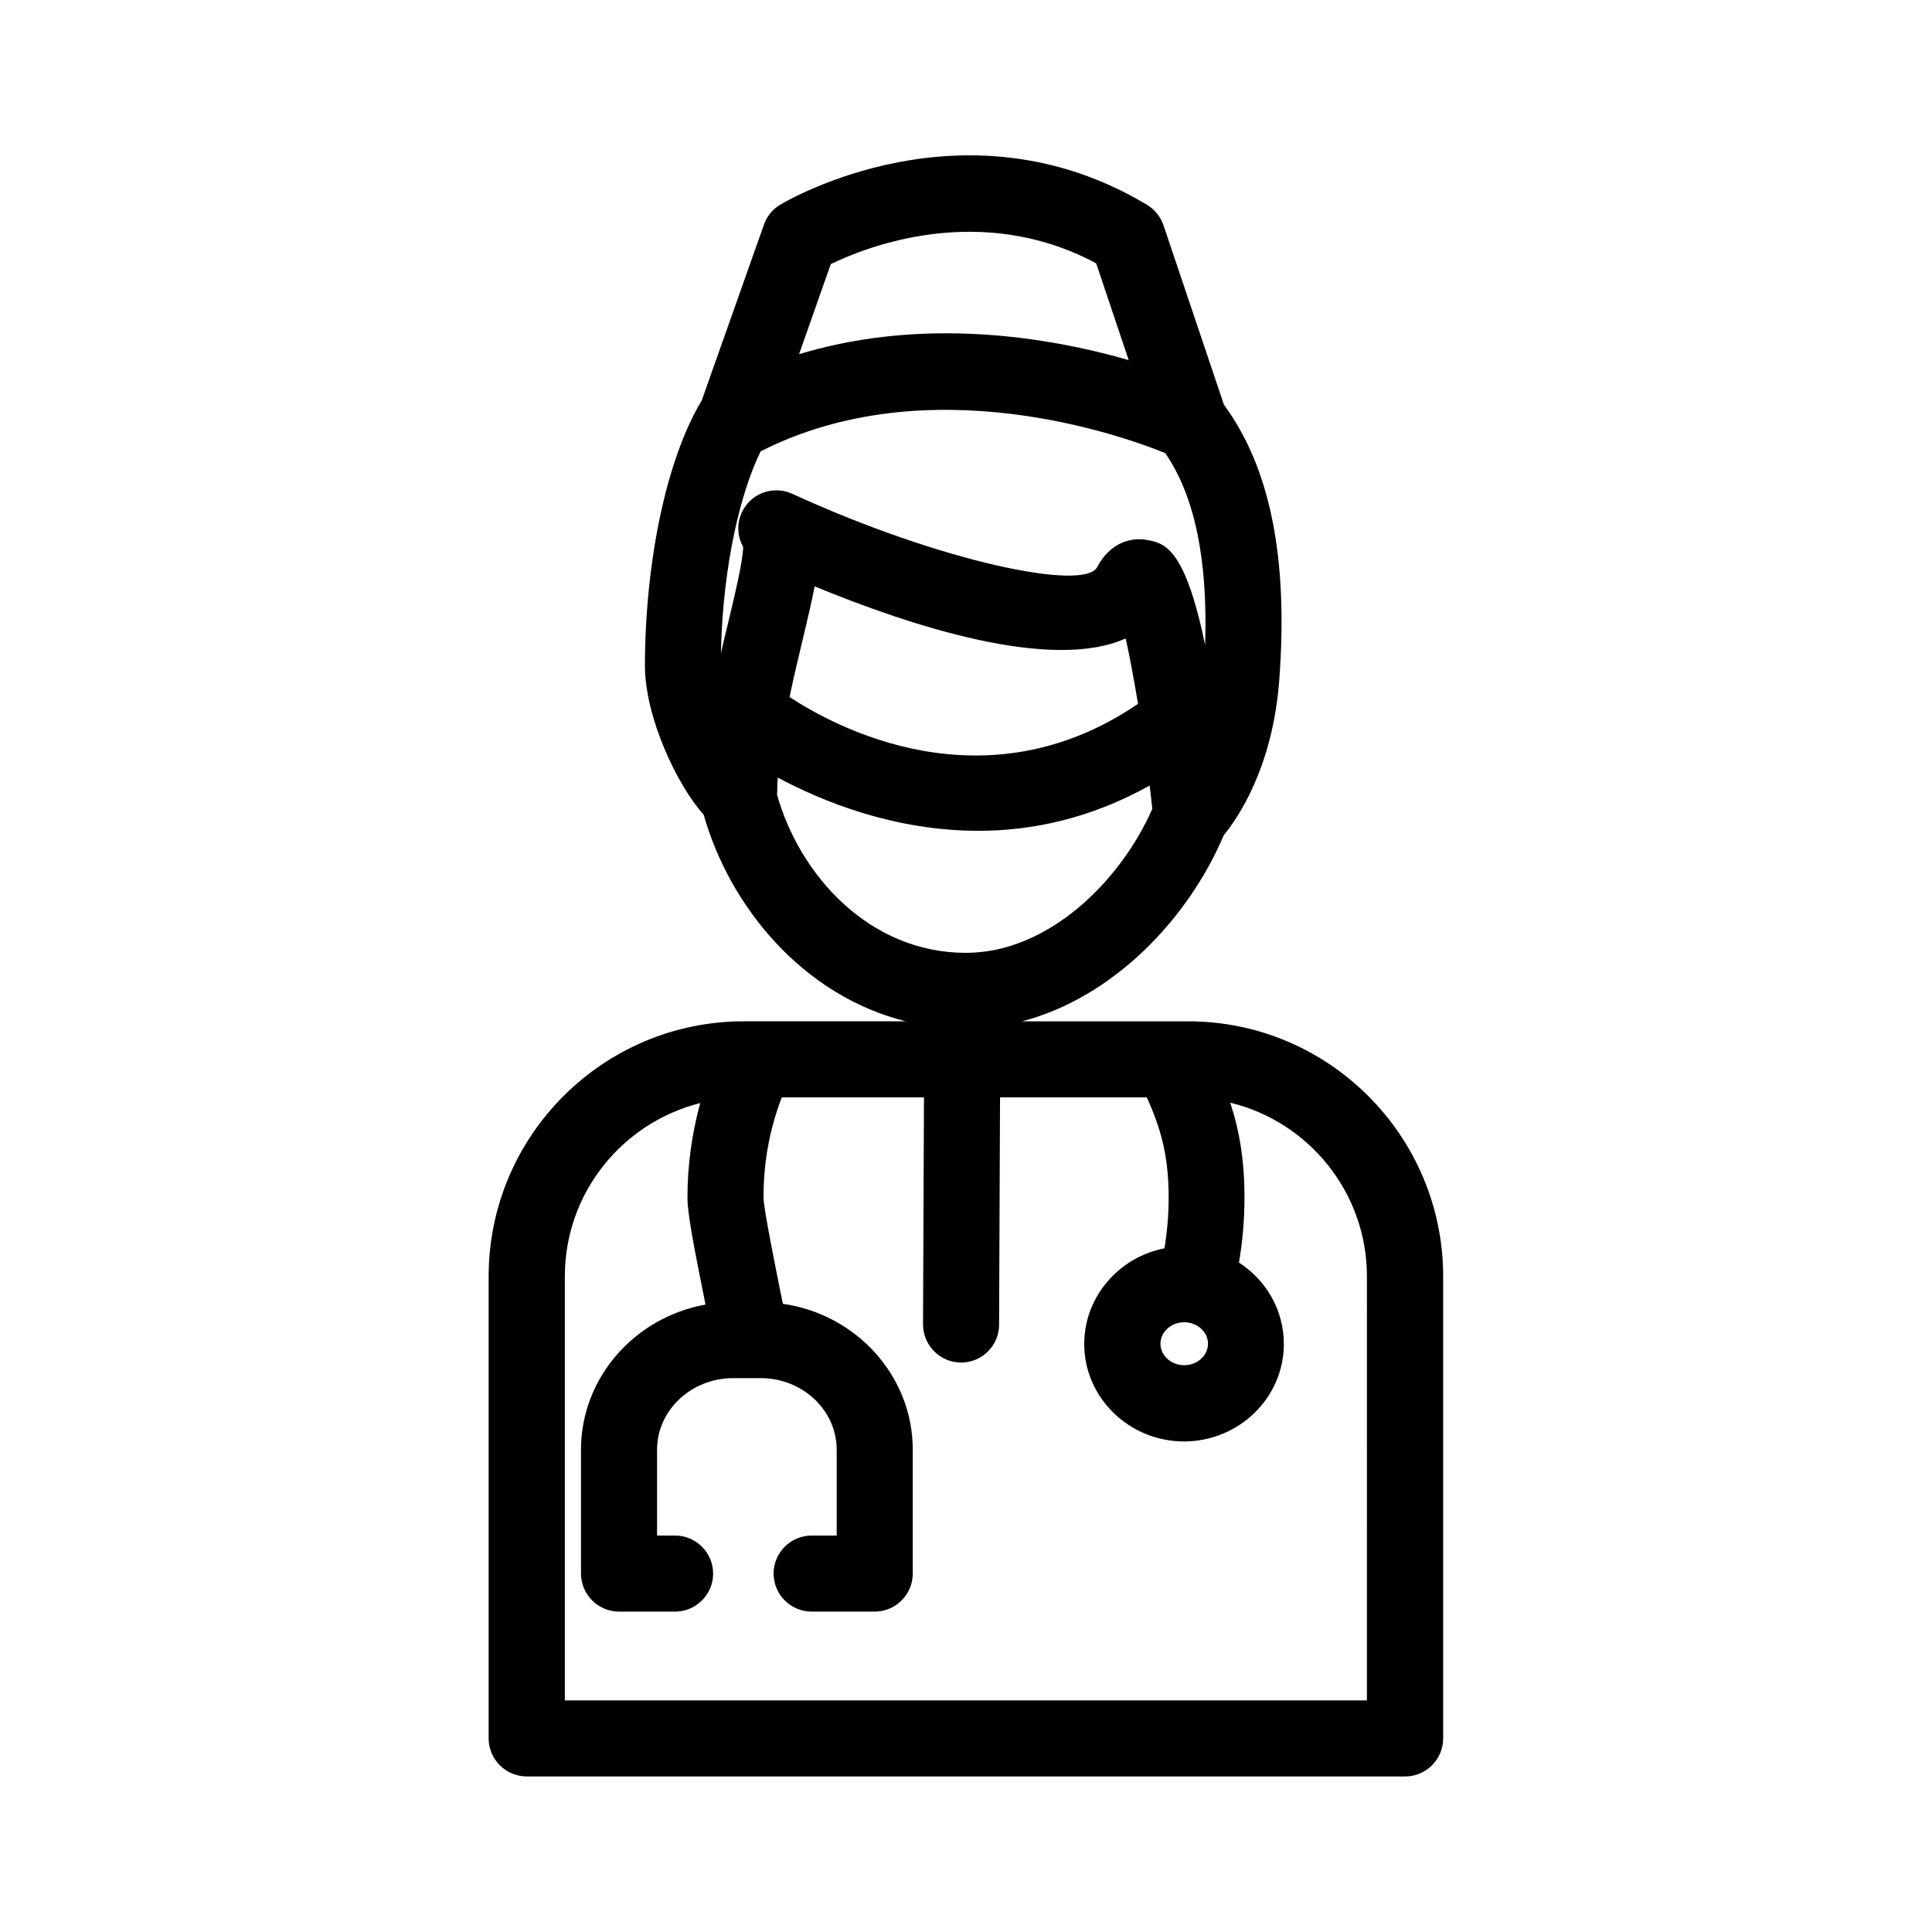
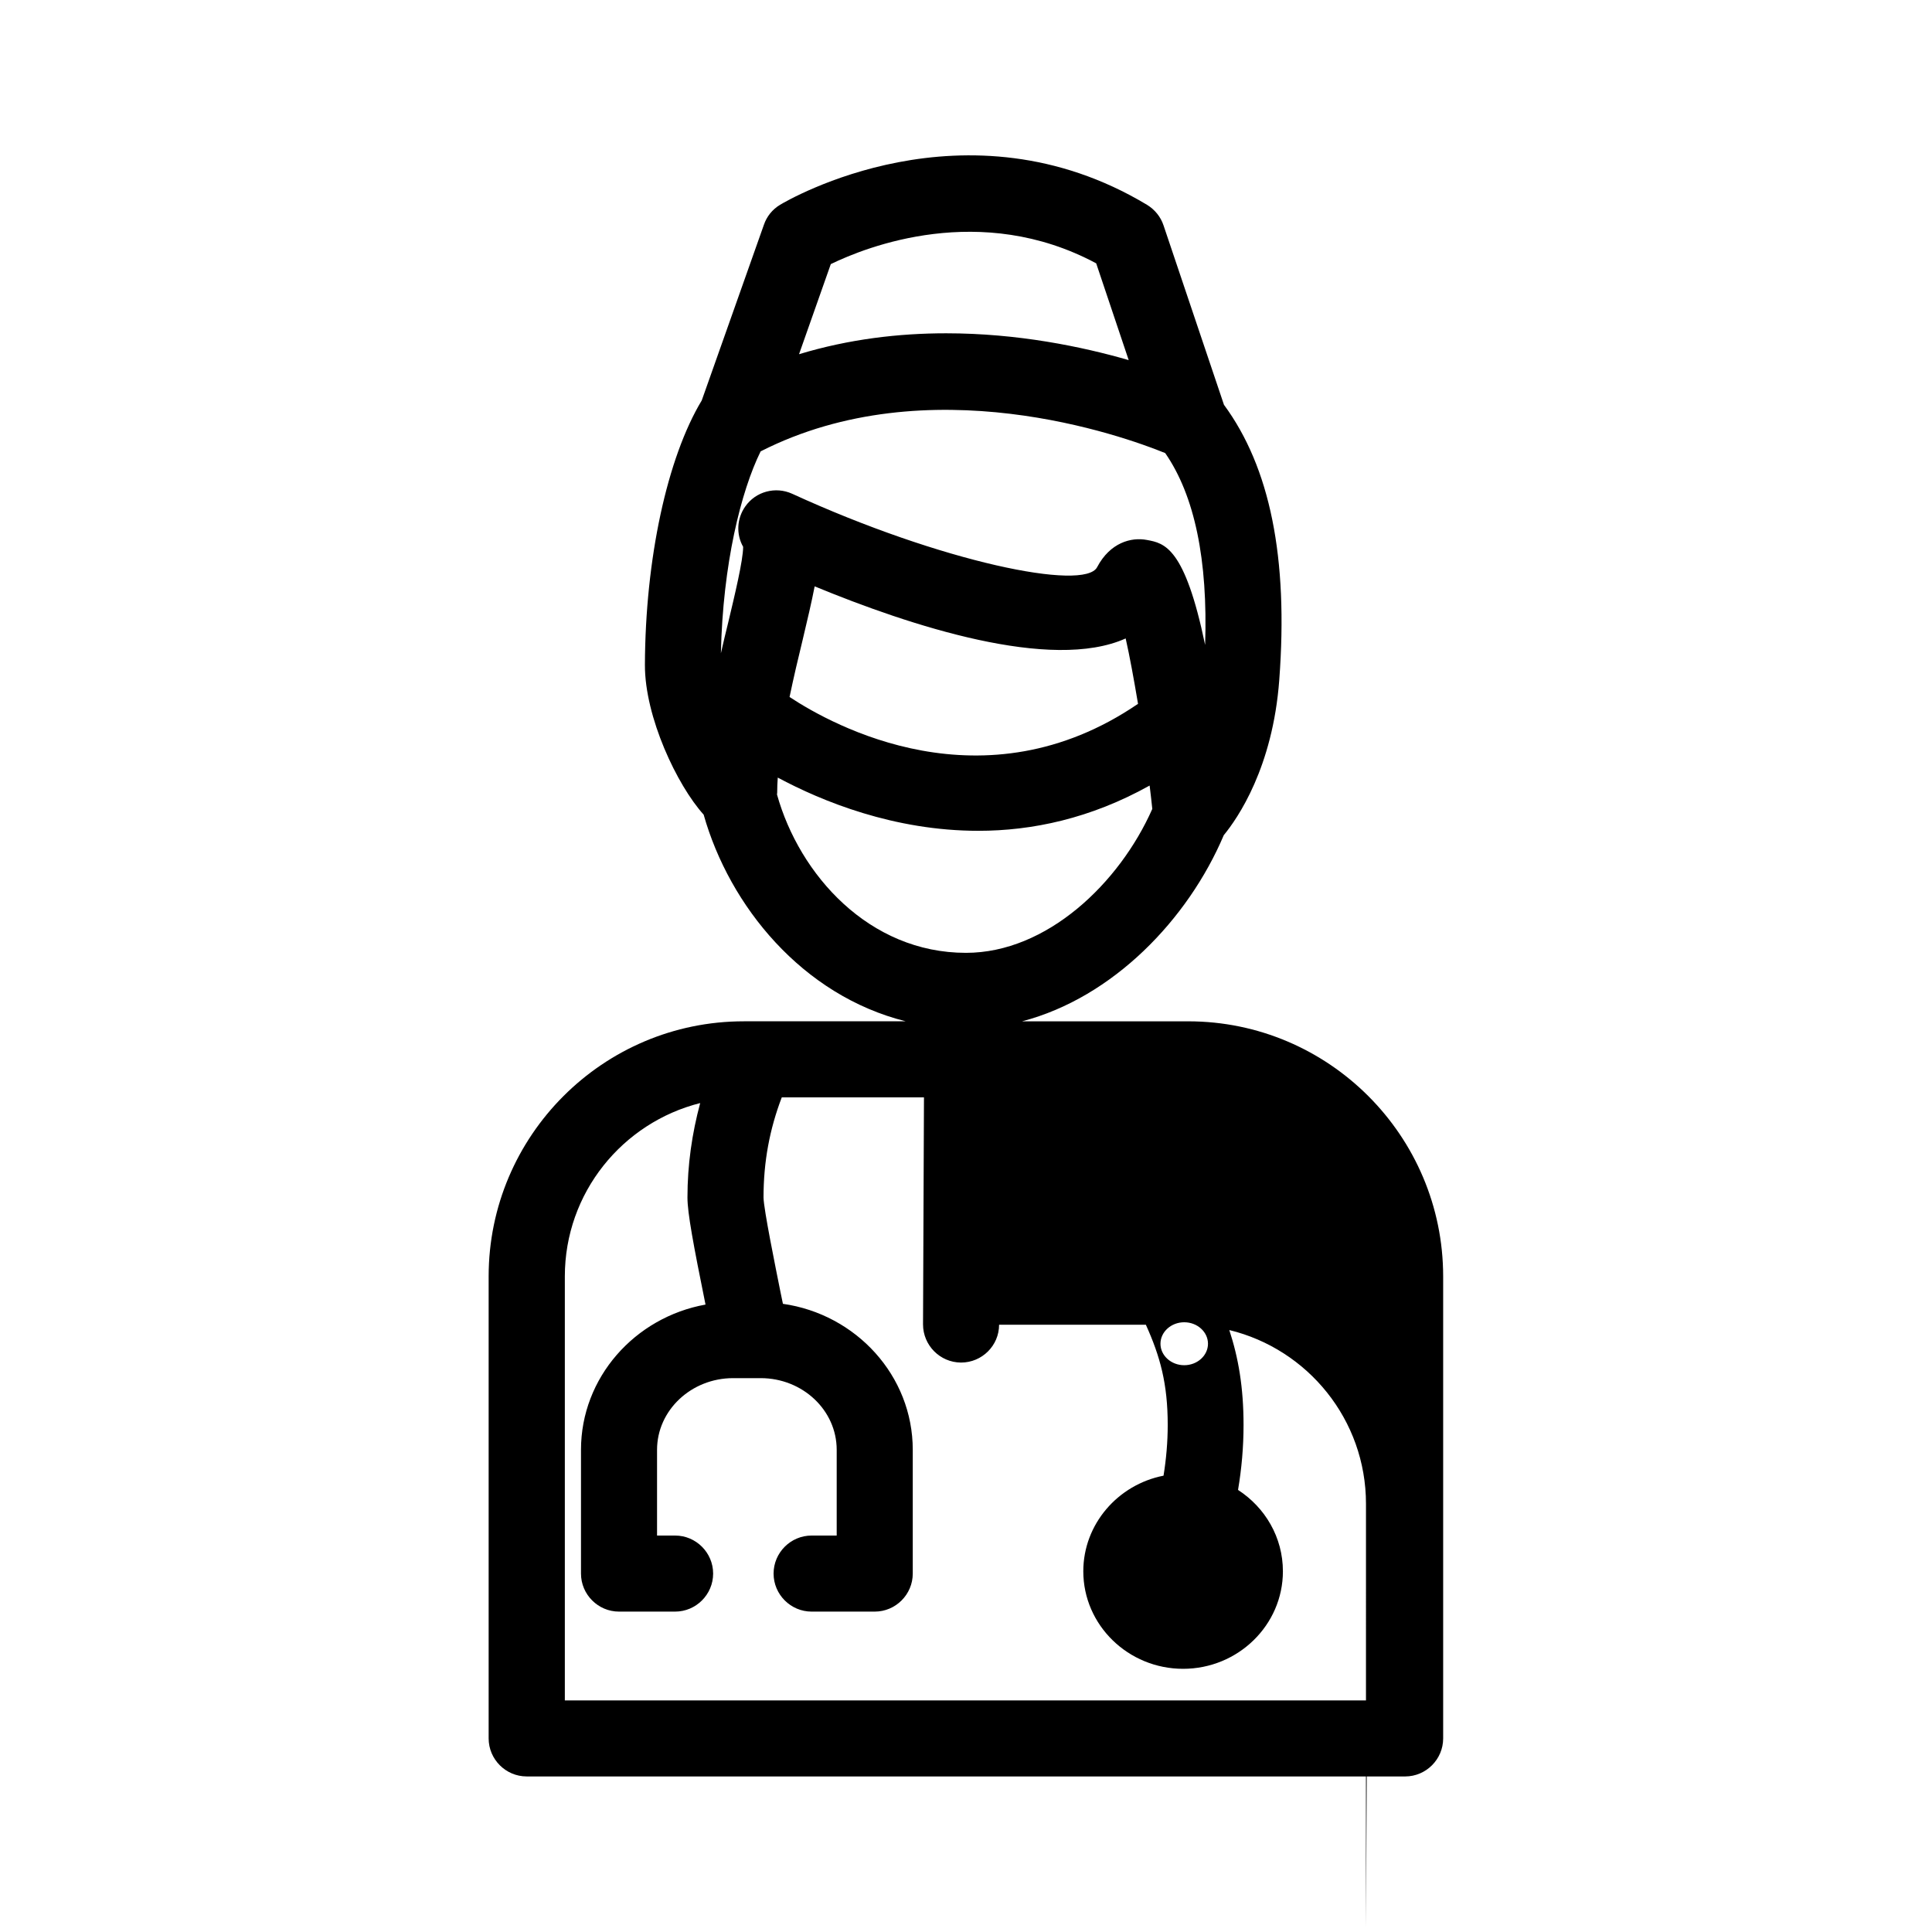
<svg xmlns="http://www.w3.org/2000/svg" fill="#000000" width="800px" height="800px" version="1.1" viewBox="144 144 512 512">
-   <path d="m458.89 414.66h-44.031c24.082-6.297 43.984-27.004 53.453-49.324 3.68-4.484 13-17.938 14.711-41.211 2.418-32.395-2.469-56.277-14.66-72.852l-16.02-47.559c-0.754-2.266-2.316-4.18-4.383-5.441-48.062-28.867-95.219-1.211-97.234 0-2.016 1.211-3.527 3.074-4.281 5.289l-16.473 46.551c-9.168 15.215-14.965 42.02-15.062 70.078-0.051 13.805 8.516 31.891 15.566 39.699 6.852 24.234 26.148 47.914 53.555 54.766h-42.926c-37.281 0-67.609 30.328-67.609 67.609v122.43c0 5.543 4.535 10.078 10.078 10.078l232.8 0.004c5.543 0 10.078-4.535 10.078-10.078v-122.43c-0.004-37.281-30.332-67.609-67.562-67.609zm-94.719-200.67c9.422-4.586 39.699-16.625 70.332-0.203l8.613 25.645c-12.395-3.578-29.422-7.106-48.367-7.106-12.445 0-25.695 1.512-38.996 5.543zm88.621 50.078c7.809 11.285 11.336 28.312 10.578 50.836-5.391-25.945-10.781-26.953-15.418-27.809-4.18-0.805-9.773 0.707-13.199 7.203-3.324 6.449-41.262-1.309-80.812-19.445-4.434-2.016-9.672-0.605-12.445 3.375-2.266 3.223-2.418 7.406-0.555 10.68 0 3.578-2.266 12.949-3.93 19.949-0.656 2.621-1.309 5.391-1.965 8.262 0.504-23.629 5.34-42.977 10.531-53.504 44.492-22.621 96.082-4.082 107.21 0.453zm-7.203 66.453c-40.91 27.91-80.91 5.742-92.348-1.812 1.109-5.289 2.316-10.43 3.477-15.164 1.258-5.289 2.367-9.977 3.176-14.156 25.391 10.48 62.676 22.672 82.422 13.805 1.055 4.684 2.164 10.727 3.273 17.328zm-95.676 24.031c0-0.152 0.051-0.301 0.051-0.504 0-1.309 0.051-2.621 0.152-3.981 11.738 6.297 30.832 14.105 53.152 14.105 14.207 0 29.676-3.223 45.395-11.992 0.25 2.066 0.504 4.133 0.707 6.195-8.715 19.699-27.961 38.137-49.375 38.137-25.695 0.008-44.137-20.699-50.082-41.961zm107.92 139.86c3.477 0 6.297 2.57 6.297 5.691 0 3.125-2.82 5.691-6.297 5.691-3.477 0-6.297-2.57-6.297-5.691 0-3.125 2.82-5.691 6.297-5.691zm48.465 100.21h-212.61v-112.35c0-22.168 15.266-40.758 35.871-45.949-2.168 8.062-3.375 16.324-3.375 25.039 0 4.082 1.562 12.445 4.785 28.363-18.742 3.375-33 19.348-33 38.492v32.797c0 5.543 4.535 10.078 10.078 10.078h14.863c5.543 0 10.078-4.535 10.078-10.078s-4.535-10.078-10.078-10.078h-4.785v-22.723c0-10.48 9.07-18.992 20.152-18.992h7.305c11.133 0 20.152 8.516 20.152 18.992v22.723h-6.648c-5.543 0-10.078 4.535-10.078 10.078s4.535 10.078 10.078 10.078h16.727c5.543 0 10.078-4.535 10.078-10.078v-32.797c0-19.648-15.012-35.922-34.41-38.691-0.203-1.008-0.402-2.016-0.656-3.176-1.309-6.551-4.434-21.867-4.484-24.988 0-9.523 1.613-18.086 4.836-26.551h37.684l-0.25 60.156c0 5.543 4.484 10.078 10.027 10.125h0.051c5.543 0 10.078-4.484 10.078-10.027l0.25-60.254h38.895c3.777 8.363 5.793 15.617 5.793 26.551 0 4.586-0.402 9.07-1.109 13.453-12.09 2.367-21.262 12.848-21.262 25.34 0 14.258 11.891 25.844 26.449 25.844 14.559 0 26.449-11.586 26.449-25.844 0-9.02-4.734-16.93-11.891-21.562 0.957-5.644 1.461-11.387 1.461-17.23 0-9.926-1.359-17.785-3.777-25.141 20.758 5.039 36.223 23.73 36.223 46.047l-0.004 112.35z" />
+   <path d="m458.89 414.66h-44.031c24.082-6.297 43.984-27.004 53.453-49.324 3.68-4.484 13-17.938 14.711-41.211 2.418-32.395-2.469-56.277-14.66-72.852l-16.02-47.559c-0.754-2.266-2.316-4.18-4.383-5.441-48.062-28.867-95.219-1.211-97.234 0-2.016 1.211-3.527 3.074-4.281 5.289l-16.473 46.551c-9.168 15.215-14.965 42.02-15.062 70.078-0.051 13.805 8.516 31.891 15.566 39.699 6.852 24.234 26.148 47.914 53.555 54.766h-42.926c-37.281 0-67.609 30.328-67.609 67.609v122.43c0 5.543 4.535 10.078 10.078 10.078l232.8 0.004c5.543 0 10.078-4.535 10.078-10.078v-122.43c-0.004-37.281-30.332-67.609-67.562-67.609zm-94.719-200.67c9.422-4.586 39.699-16.625 70.332-0.203l8.613 25.645c-12.395-3.578-29.422-7.106-48.367-7.106-12.445 0-25.695 1.512-38.996 5.543zm88.621 50.078c7.809 11.285 11.336 28.312 10.578 50.836-5.391-25.945-10.781-26.953-15.418-27.809-4.18-0.805-9.773 0.707-13.199 7.203-3.324 6.449-41.262-1.309-80.812-19.445-4.434-2.016-9.672-0.605-12.445 3.375-2.266 3.223-2.418 7.406-0.555 10.68 0 3.578-2.266 12.949-3.93 19.949-0.656 2.621-1.309 5.391-1.965 8.262 0.504-23.629 5.34-42.977 10.531-53.504 44.492-22.621 96.082-4.082 107.21 0.453zm-7.203 66.453c-40.91 27.91-80.91 5.742-92.348-1.812 1.109-5.289 2.316-10.43 3.477-15.164 1.258-5.289 2.367-9.977 3.176-14.156 25.391 10.48 62.676 22.672 82.422 13.805 1.055 4.684 2.164 10.727 3.273 17.328zm-95.676 24.031c0-0.152 0.051-0.301 0.051-0.504 0-1.309 0.051-2.621 0.152-3.981 11.738 6.297 30.832 14.105 53.152 14.105 14.207 0 29.676-3.223 45.395-11.992 0.25 2.066 0.504 4.133 0.707 6.195-8.715 19.699-27.961 38.137-49.375 38.137-25.695 0.008-44.137-20.699-50.082-41.961zm107.92 139.86c3.477 0 6.297 2.57 6.297 5.691 0 3.125-2.82 5.691-6.297 5.691-3.477 0-6.297-2.57-6.297-5.691 0-3.125 2.82-5.691 6.297-5.691zm48.465 100.21h-212.61v-112.35c0-22.168 15.266-40.758 35.871-45.949-2.168 8.062-3.375 16.324-3.375 25.039 0 4.082 1.562 12.445 4.785 28.363-18.742 3.375-33 19.348-33 38.492v32.797c0 5.543 4.535 10.078 10.078 10.078h14.863c5.543 0 10.078-4.535 10.078-10.078s-4.535-10.078-10.078-10.078h-4.785v-22.723c0-10.48 9.07-18.992 20.152-18.992h7.305c11.133 0 20.152 8.516 20.152 18.992v22.723h-6.648c-5.543 0-10.078 4.535-10.078 10.078s4.535 10.078 10.078 10.078h16.727c5.543 0 10.078-4.535 10.078-10.078v-32.797c0-19.648-15.012-35.922-34.41-38.691-0.203-1.008-0.402-2.016-0.656-3.176-1.309-6.551-4.434-21.867-4.484-24.988 0-9.523 1.613-18.086 4.836-26.551h37.684l-0.25 60.156c0 5.543 4.484 10.078 10.027 10.125h0.051c5.543 0 10.078-4.484 10.078-10.027h38.895c3.777 8.363 5.793 15.617 5.793 26.551 0 4.586-0.402 9.07-1.109 13.453-12.09 2.367-21.262 12.848-21.262 25.34 0 14.258 11.891 25.844 26.449 25.844 14.559 0 26.449-11.586 26.449-25.844 0-9.02-4.734-16.93-11.891-21.562 0.957-5.644 1.461-11.387 1.461-17.23 0-9.926-1.359-17.785-3.777-25.141 20.758 5.039 36.223 23.73 36.223 46.047l-0.004 112.35z" />
</svg>